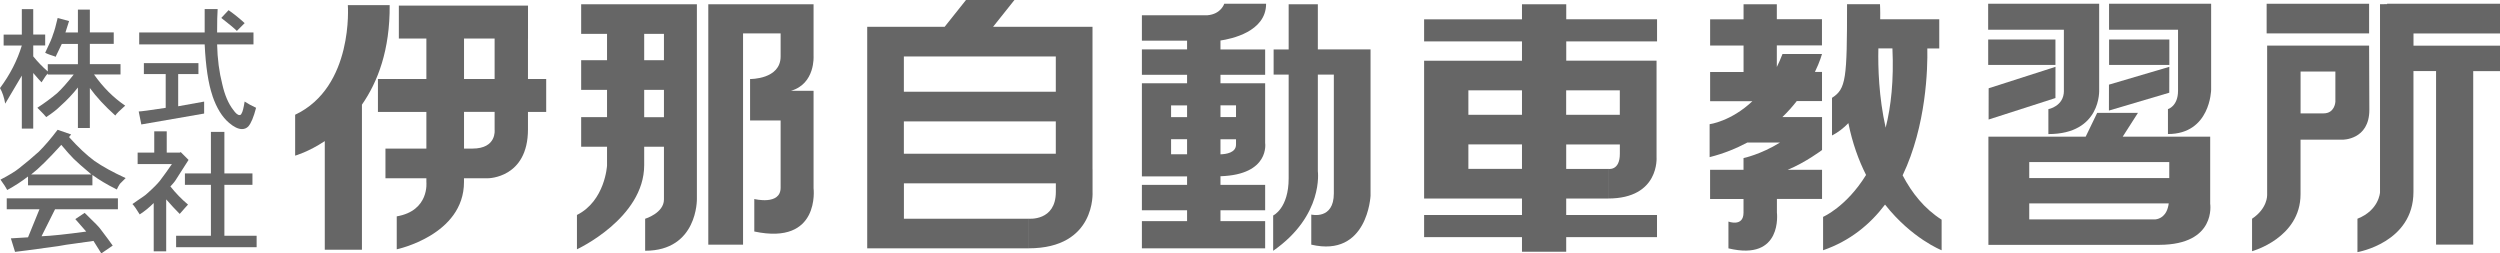
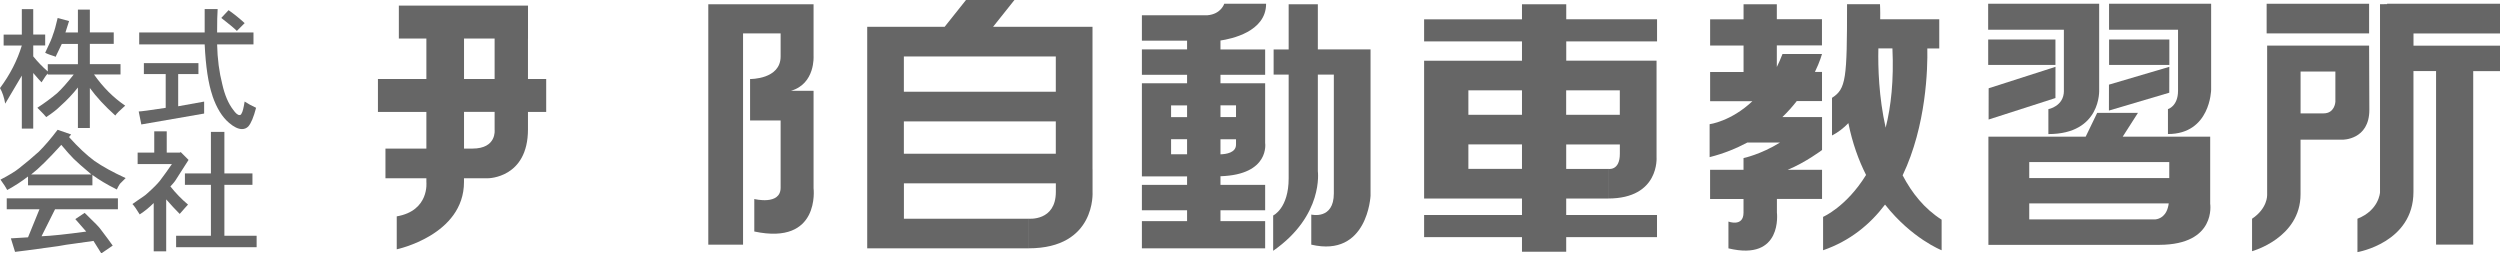
<svg xmlns="http://www.w3.org/2000/svg" id="svg" viewBox="0 0 604.87 61.31">
  <defs>
    <style>.cls-1{fill:#666;}</style>
  </defs>
  <g>
    <g>
      <path class="cls-1" d="m378.94,1.03h-10.7v3.64h-23.68v5.35h23.68v4.67h-23.68v33.35h23.68v3.98h-23.68v5.35h23.68v3.53h10.7v-3.53h21.97v-5.35h-21.97v-3.98h10.12v-7.17h-10.12v-5.92h12.98v2.27c0,4.22-2.85,3.64-2.85,3.64v7.17c12.52,0,11.73-10.02,11.73-10.02V14.68h-21.85v-4.67h21.97v-5.35h-21.97V1.03Zm-10.7,39.83h-12.97v-5.92h12.97v5.92Zm0-13.09h-12.97v-5.92h12.97v5.92Zm23.67-5.92v5.92h-12.98v-5.92h12.98Z" />
      <path class="cls-1" d="m264.33,40.98V6.49h-24.06l5.17-6.49h-11.72l-5.17,6.49h-18.73v53.6h39.03v-7.17h-30.15v-8.57h36.76v2.07c0,7.17-6.6,6.49-6.6,6.49v7.17c16.39,0,15.48-13.66,15.48-13.66v-5.46Zm-8.88-3.79h-36.76v-7.82h36.76v7.82Zm0-14.99h-36.76v-8.54h36.76v8.54Z" />
      <path class="cls-1" d="m460.34,42.42c5.76-12.08,6.07-25.95,5.97-30.7h2.89v-7.06h-14.29c.04-2.22-.05-3.64-.05-3.64h-7.97c0,18.09-.23,20.48-3.64,22.65v9.11c1.51-.77,2.81-1.8,3.96-2.99.98,4.85,2.49,9.01,4.28,12.54-4.77,7.73-10.4,10.14-10.4,10.14v8.08c6.56-2.27,11.39-6.29,14.99-11.05,6.48,8.22,13.69,11.05,13.69,11.05v-7.4c-4.18-2.66-7.2-6.46-9.43-10.72Zm-4.11-11.53c-1.65-7.37-1.87-14.57-1.76-19.18h3.4c.35,7.67-.32,14.02-1.64,19.18Z" />
      <path class="cls-1" d="m429.93,1.03h-8.08v3.64h-8.09v6.35h8.09v6.4h-8.09v7.06h10.23c-5.17,4.9-10.35,5.57-10.35,5.57v7.97c3.46-.87,6.45-2.11,9.12-3.53h7.9c-4.6,2.87-8.82,3.76-8.82,3.76v2.84h-8.09v7.06h8.09v3.3c0,3.53-3.65,2.16-3.65,2.16v6.48c13.2,3.19,11.73-8.65,11.73-8.65v-3.3h10.92v-7.06h-8.31c4.35-1.79,8.31-4.78,8.31-4.78v-7.97h-9.6c1.32-1.28,2.48-2.58,3.48-3.87h6.11v-7.06h-1.71c1.24-2.57,1.71-4.33,1.71-4.33h-9.56c-.43,1.13-.89,2.16-1.37,3.14v-5.22h10.92v-6.35h-10.92V1.03Z" />
      <path class="cls-1" d="m306.33.91h-10.13s-.74,2.49-4.05,2.78h-15.87v6.15h10.93v2.11h-10.93v6.14h10.93v2.05h-10.93v22.54h10.93v2.05h-10.93v6.15h10.93v2.62h-10.93v6.59h29.82v-6.59h-10.81v-2.62h10.81v-6.15h-10.81v-2.09c12.02-.38,10.81-8.04,10.81-8.04v-14.45h-10.81v-2.05h10.81v-6.14h-10.81v-2.16c2.59-.38,11.04-2.12,11.04-8.88Zm-19.12,36.42h-3.87v-3.65h3.87v3.65Zm0-8.99h-3.87v-2.84h3.87v2.84Zm11.84,6.65c0,1.97-2.4,2.31-3.76,2.35v-3.65h3.76v1.31Zm0-9.5v2.84h-3.76v-2.84h3.76Z" />
      <path class="cls-1" d="m318.85,1.03h-7.06v10.93h-3.64v6.09h3.64v25.09c0,7.29-3.75,9-3.75,9v8.54c12.29-8.54,10.81-19.24,10.81-19.24v-23.39h3.87v28.74c0,6.48-5.46,5.12-5.46,5.12v7.28c13.65,3.19,14.34-11.83,14.34-11.83V11.95h-12.75V1.03Z" />
      <path class="cls-1" d="m1.63,50.63h7.92l-2.77,6.79-4.15.25,1.01,3.27,3.02-.38,7.42-1.01c1.34-.25,2.55-.44,3.64-.57,1.09-.13,2.72-.36,4.9-.69.42.67,1.05,1.68,1.89,3.02l2.76-1.89c-.59-.84-1.55-2.14-2.89-3.9-.25-.42-1.55-1.76-3.9-4.02l-2.26,1.51,2.64,3.02c-4.95.67-8.55,1.05-10.81,1.13l3.27-6.53h15.21v-2.64H1.63v2.64Z" />
      <path class="cls-1" d="m1.26,25.08c2.34-3.94,3.69-6.2,4.02-6.79v12.82h2.76v-13.45c1,1.17,1.68,1.93,2.01,2.26.67-1.09,1.17-1.8,1.51-2.14v.25h6.28c-1.59,2.01-2.93,3.52-4.02,4.52-1.51,1.26-3.1,2.43-4.78,3.52,1.34,1.34,2.05,2.09,2.14,2.26,1.42-.92,2.6-1.84,3.52-2.76,1.51-1.34,2.89-2.81,4.15-4.4v9.8h2.89v-9.68c1.59,2.18,3.64,4.4,6.16,6.66.25-.42,1.05-1.21,2.39-2.39-2.85-1.93-5.36-4.44-7.54-7.54h6.41v-2.51h-7.42v-4.9h5.78v-2.77h-5.78V2.33h-2.89v5.53h-3.02l.88-2.76-2.76-.75c-.42,1.84-.8,3.19-1.13,4.02-.17.67-.8,2.14-1.89,4.4.33.17.73.34,1.19.5.46.17.77.27.94.31.17.04.29.11.38.19l1.51-3.14h3.9v4.9h-7.29v1.76c-1.26-1.09-2.43-2.3-3.52-3.65v-2.64h2.89v-2.64h-2.89V2.21h-2.76v6.16H.88v2.64h4.4c-1.09,3.6-2.85,7.04-5.28,10.3.58,1.01,1,2.26,1.26,3.77Z" />
      <path class="cls-1" d="m44.74,50.32c.25-.29.5-.57.75-.82-1.51-1.26-2.93-2.72-4.27-4.4.67-.67,1.17-1.3,1.51-1.89l2.89-4.52-1.89-1.89-.25.13h-3.14v-5.15h-3.02v5.15h-4.02v2.77h8.29c-.5.75-.99,1.45-1.45,2.07-.46.63-.94,1.28-1.44,1.95-.59.75-1.63,1.8-3.14,3.14-.17.17-.46.4-.88.69-.42.29-.88.61-1.38.94-.5.34-.92.63-1.26.88.42.42,1,1.26,1.76,2.51,1.17-.75,2.3-1.67,3.39-2.76v11.69h3.02v-12.57c1.17,1.34,2.26,2.51,3.27,3.52.58-.67,1.01-1.15,1.26-1.44Z" />
      <path class="cls-1" d="m16.71,33.16l.5-.63-3.27-1.13c-1.59,2.1-3.1,3.86-4.52,5.28-1.59,1.43-3.18,2.77-4.78,4.02-.92.75-2.43,1.68-4.52,2.76.84,1.17,1.38,2.01,1.63,2.51,1.84-1,3.52-2.09,5.03-3.27v2.14h15.58v-2.51c1.59,1.17,3.56,2.35,5.91,3.52.17-.42.42-.88.75-1.38.17-.17.38-.38.63-.63.25-.25.5-.5.75-.75-3.1-1.42-5.61-2.81-7.54-4.15-1.93-1.42-3.98-3.35-6.16-5.78Zm-9.17,9.05c1.76-1.34,4.19-3.73,7.29-7.16,1.26,1.51,2.26,2.64,3.02,3.39.67.67,2.09,1.93,4.27,3.77H7.54Z" />
      <path class="cls-1" d="m49.39,27.47v-2.89l-6.28,1.13v-7.79h4.9v-2.64h-13.2v2.64h5.28v8.17c-3.85.59-6.03.88-6.53.88l.63,3.14,15.21-2.64Z" />
      <path class="cls-1" d="m51.4,23.19c1,2.93,2.34,5.11,4.02,6.53,1.17,1.01,2.22,1.51,3.14,1.51.58,0,1.09-.21,1.51-.63.67-.75,1.3-2.26,1.89-4.52-1.09-.5-2.01-1.01-2.77-1.51-.25,1.59-.5,2.56-.75,2.89-.08.25-.25.38-.5.38-.42,0-.92-.42-1.51-1.26-1.17-1.51-2.05-3.56-2.64-6.16-.75-2.93-1.18-6.16-1.26-9.68h8.8v-2.89h-8.8c0-2.51.04-4.4.13-5.66h-3.14v5.66h-15.84v2.89h15.84c.25,5.36.88,9.51,1.89,12.44Z" />
      <path class="cls-1" d="m59.2,5.6c-1.18-1.09-2.47-2.14-3.9-3.14l-1.76,1.88c1.84,1.43,3.1,2.47,3.77,3.14l1.89-1.89Z" />
      <polygon class="cls-1" points="54.29 44.72 61.08 44.72 61.08 41.96 54.29 41.96 54.29 31.91 51.03 31.91 51.03 41.96 44.74 41.96 44.74 44.72 51.03 44.72 51.03 57.04 42.61 57.04 42.61 59.81 62.09 59.81 62.09 57.04 54.29 57.04 54.29 44.72" />
-       <path class="cls-1" d="m84.16,1.24s1.48,19.8-12.75,26.52v9.9s3.18-.88,7.17-3.52v26.28h8.99V25.32c3.82-5.49,6.8-13.22,6.71-24.08h-10.12Z" />
      <path class="cls-1" d="m127.75,9.32V1.35h-31.25v7.97h6.66v9.79h-11.72v7.97h11.72v8.88h-9.9v7.17h9.9v.91s.8,6.94-7.17,8.31v7.97s16.27-3.42,16.27-16.28v-.91h5.81s9.67,0,9.67-11.84v-4.21h4.41v-7.97h-4.41v-9.79Zm-15.48,0h7.4v9.79h-7.4v-9.79Zm2.05,26.63h-2.05v-8.88h7.4v4.33s.57,4.55-5.35,4.55Z" />
      <rect class="cls-1" x="548.41" y=".91" width="24.79" height="7.17" />
      <path class="cls-1" d="m573.26,26.58c0-5.64-.06-15.54-.06-15.54h-24.67v36.19s.11,3.19-3.65,5.69v7.86s11.73-3.19,11.73-13.78v-13.2h10.13s6.52.11,6.52-7.23Zm-8.23-1.88s-.15,2.73-2.84,2.73h-5.57v-10.13h8.42v7.4Z" />
      <path class="cls-1" d="m604.87,8.08V.91h-27.32v.09l-1.71.02v45.53s-.23,4.32-5.46,6.37v8.08s13.55-2.28,13.55-14.57v-29.23h5.47v41.98h8.99V17.21h6.49v-6.16h-20.94v-2.96h20.94Z" />
      <polygon class="cls-1" points="524.86 16.17 510.26 20.48 510.25 26.75 524.85 22.43 524.86 16.17" />
      <rect class="cls-1" x="510.29" y="9.56" width="14.58" height="6.15" />
      <polygon class="cls-1" points="497.32 16.17 481.15 21.36 481.14 28.92 497.31 23.72 497.32 16.17" />
      <path class="cls-1" d="m499.36,21.97c0,3.76-3.76,4.44-3.76,4.44v6.03c12.86,0,12.29-10.7,12.29-10.7V.91h-26.86v6.28h18.32v14.77Z" />
      <path class="cls-1" d="m534.75,41.14v-8.08h-21.16l3.68-5.75h-9.86l-2.78,5.75h-23.54v26.18h41.38c13.86-.06,12.28-9.95,12.28-9.95v-8.14Zm-13.3,11.95h-30.48v-3.87h33.75c-.41,3.08-2.2,3.76-3.27,3.87Zm3.4-10.01h-33.88v-3.87h33.88v3.87Z" />
      <rect class="cls-1" x="481.04" y="9.56" width="16.27" height="6.15" />
      <path class="cls-1" d="m526.97.91h-16.69v6.28h16.69v14.77c0,3.76-2.44,4.44-2.44,4.44v6.03c10.29,0,10.45-10.7,10.45-10.7V.91h-8.02Z" />
      <path class="cls-1" d="m196.84,21.97h-5.47c5.92-1.71,5.47-8.42,5.47-8.42V1.03h-25.47v58.16h8.41V8.08h9.09v5.58c0,5.58-7.39,5.46-7.39,5.46v10.02h7.39v16.28c0,4.32-6.37,2.73-6.37,2.73v7.86c16.05,3.41,14.34-10.48,14.34-10.48v-23.56Z" />
-       <path class="cls-1" d="m168.61,1.03h-28v7.17h6.26v6.37h-6.26v7.17h6.26v6.6h-6.26v7.17h6.26v4.55s-.46,8.54-7.28,11.95v8.31s16.27-7.51,16.27-20.37v-4.44h4.78v12.75c0,3.3-4.55,4.67-4.55,4.67v7.74c12.75,0,12.52-12.52,12.52-12.52V1.03Zm-7.97,27.32h-4.78v-6.6h4.78v6.6Zm0-13.78h-4.78v-6.37h4.78v6.37Z" />
    </g>
  </g>
</svg>